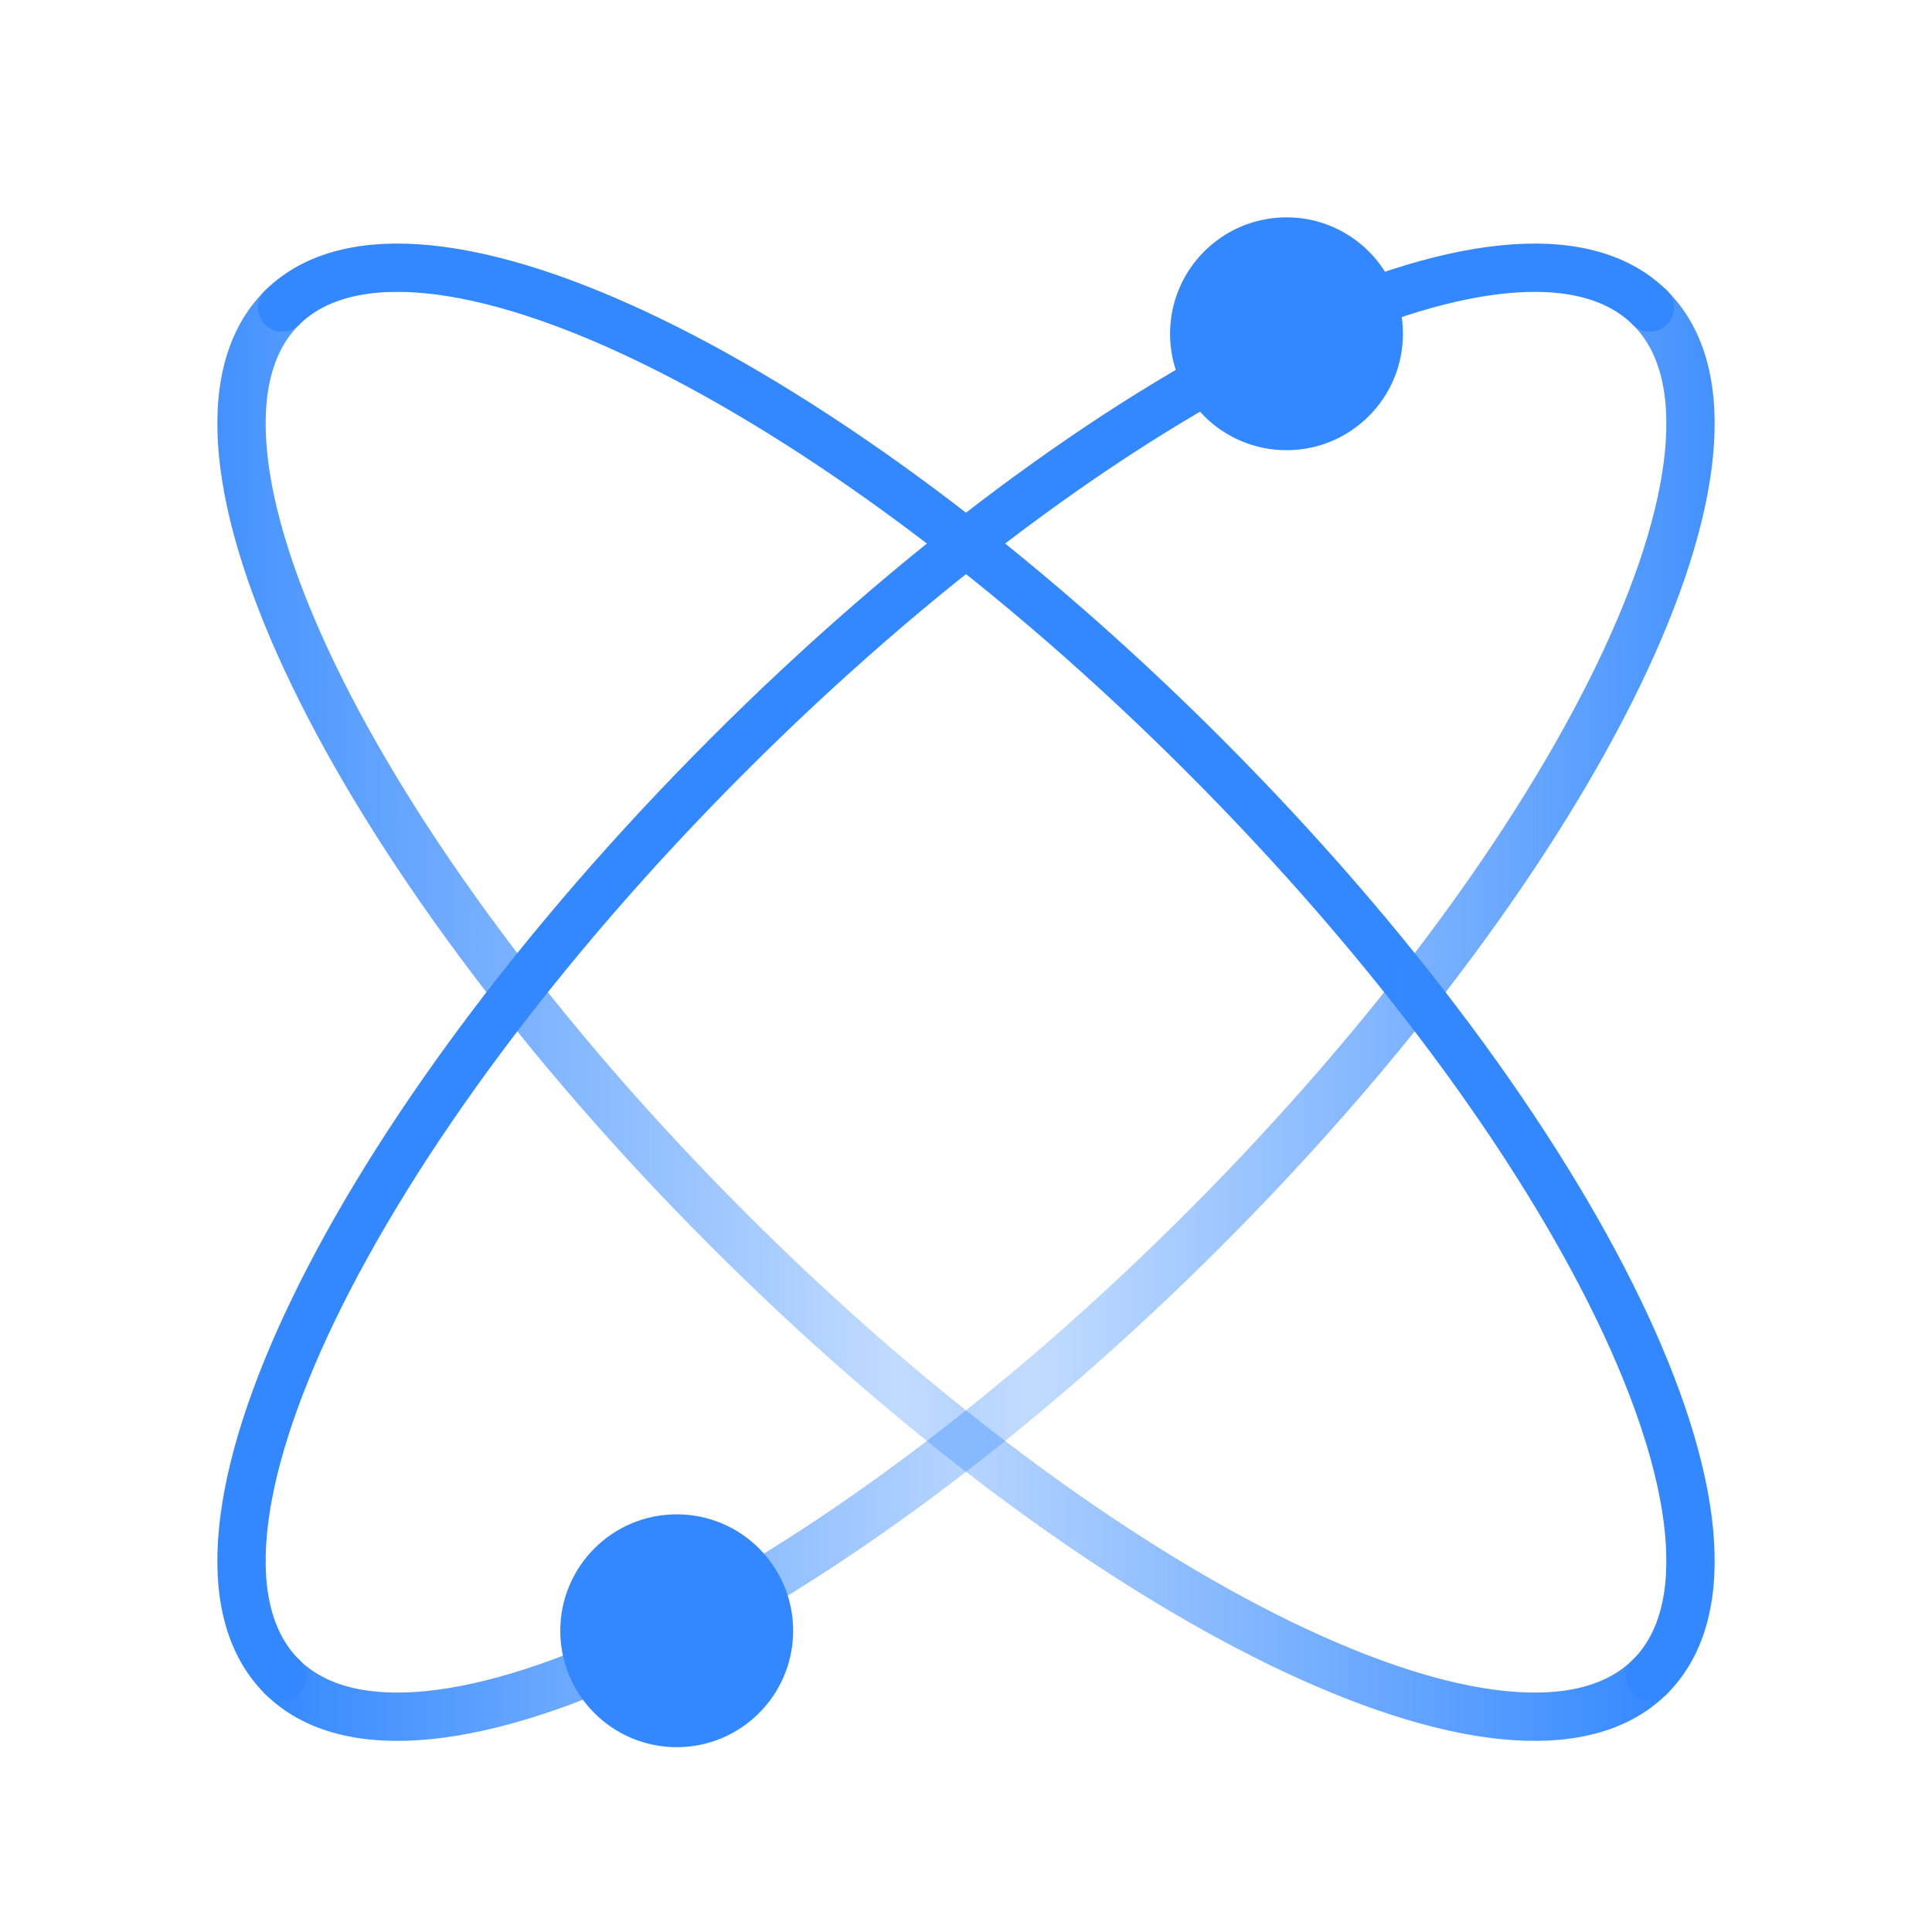
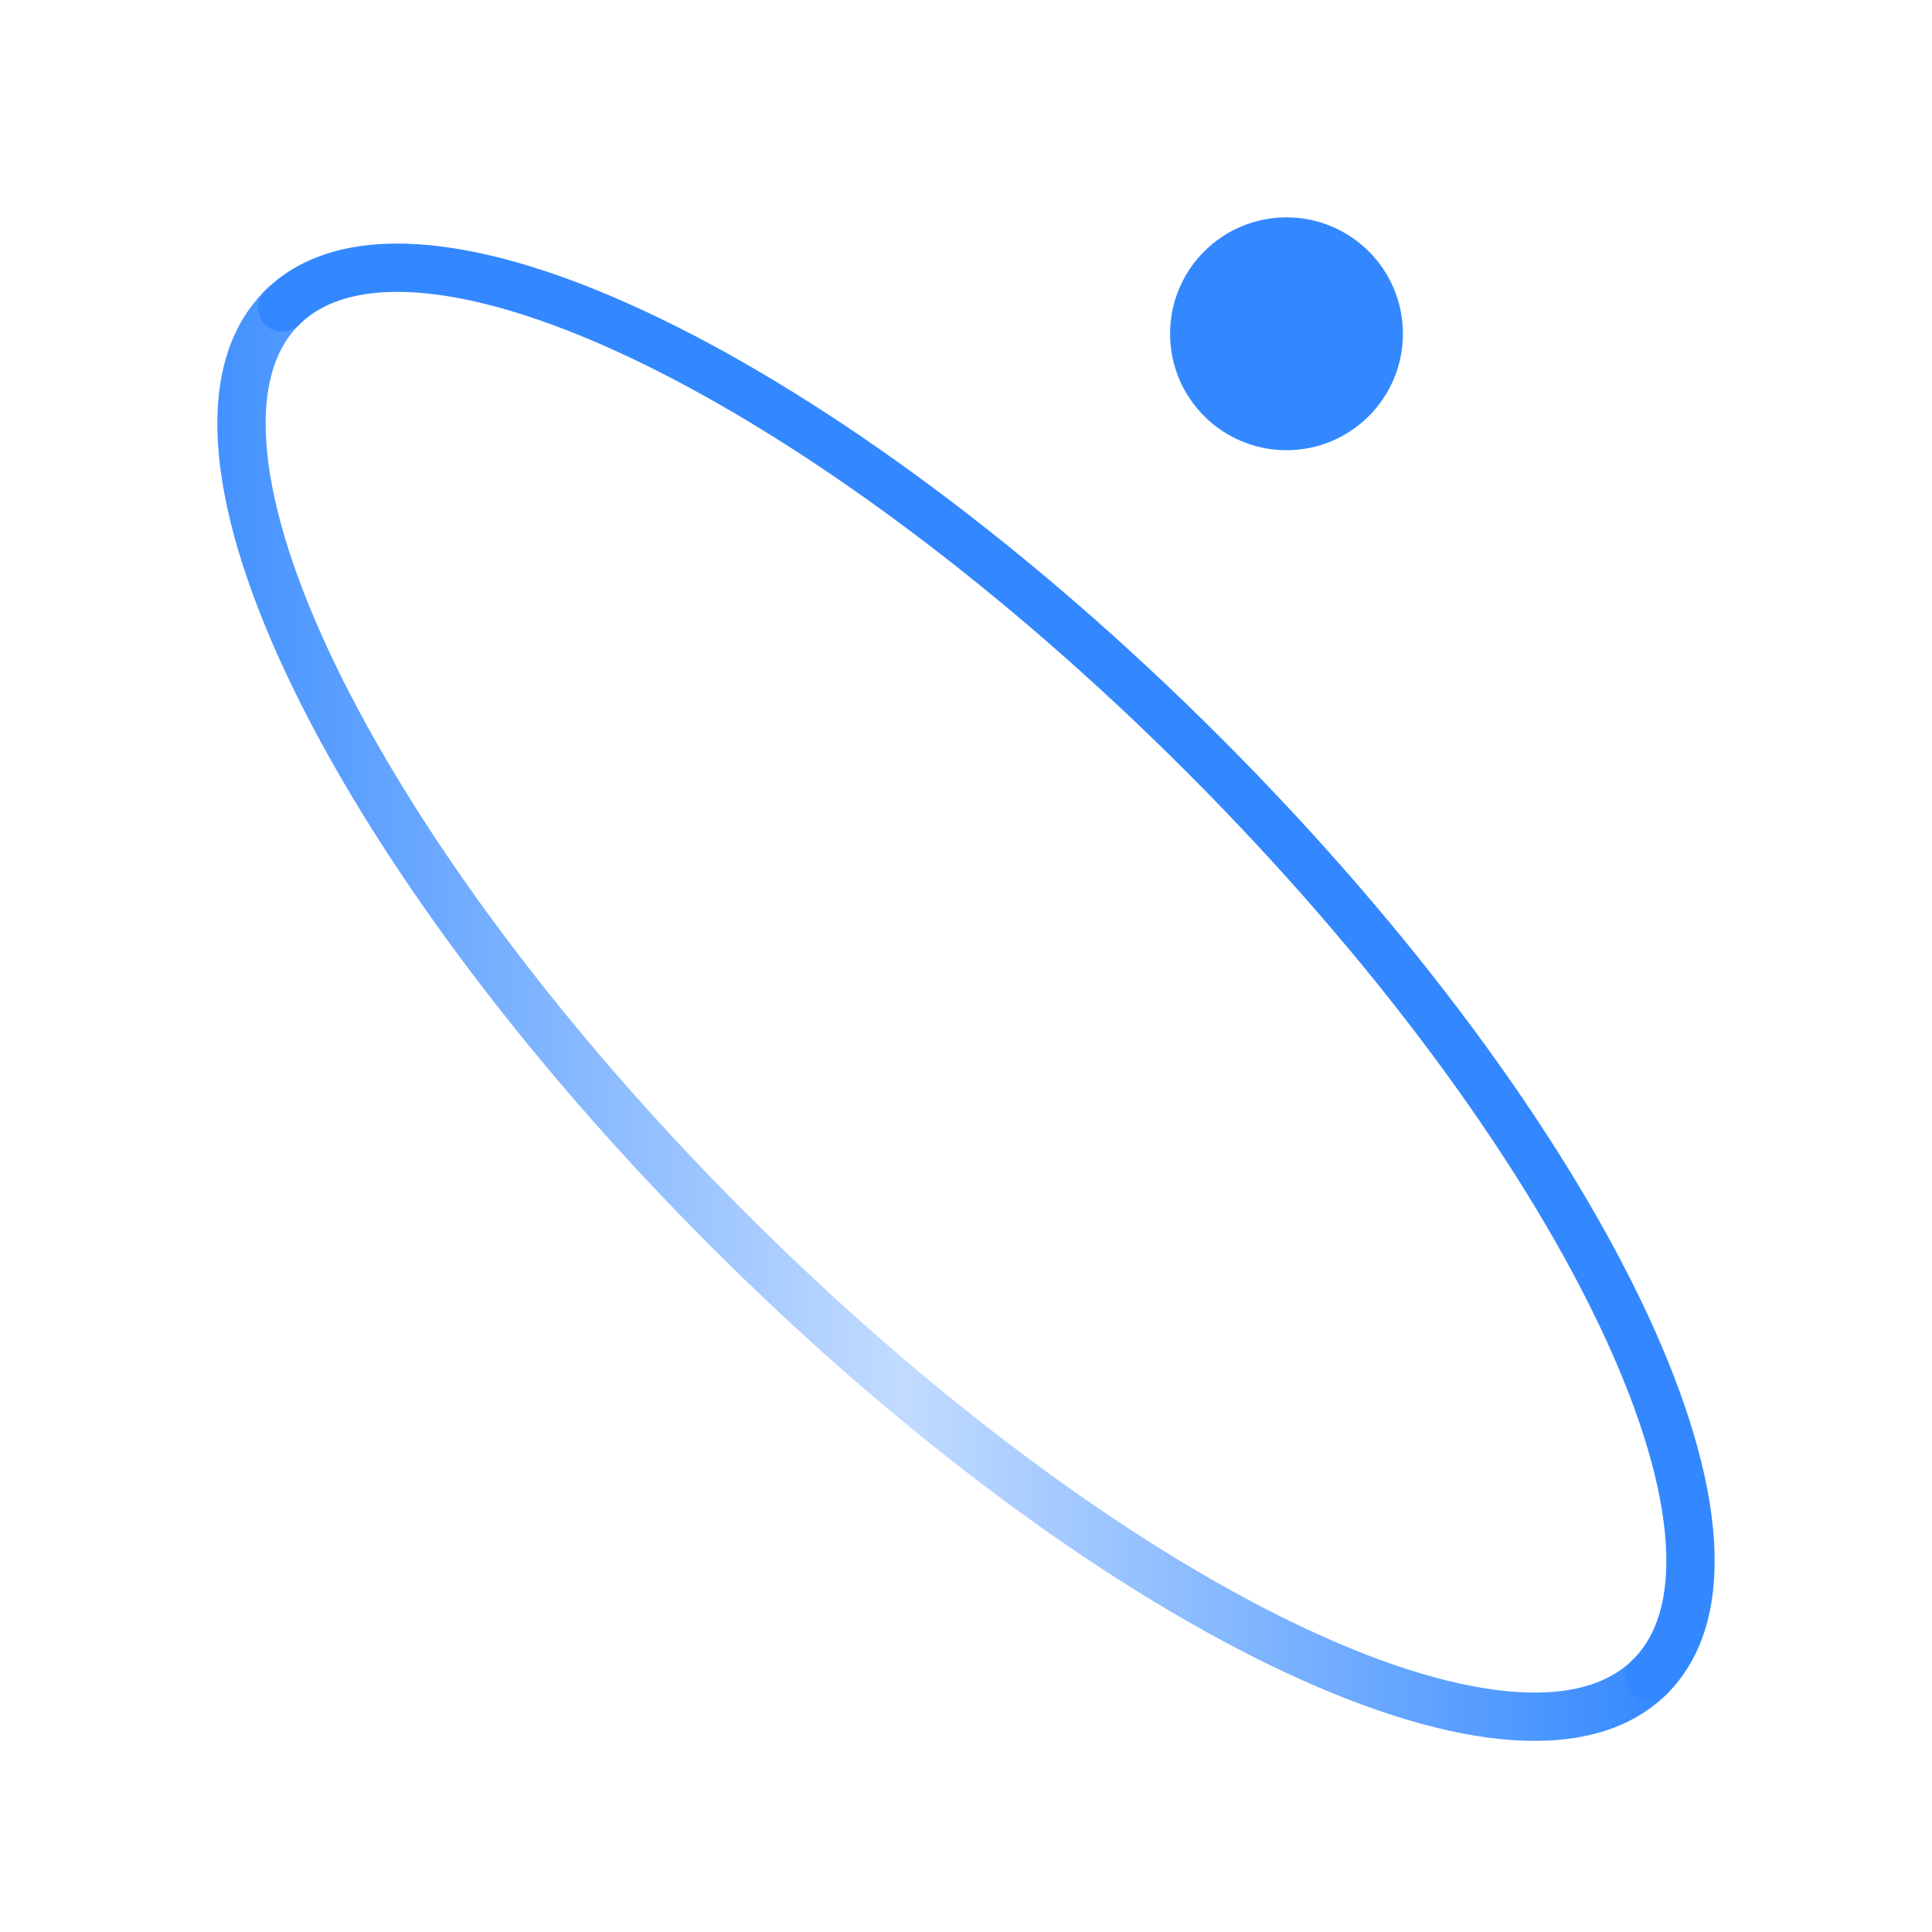
<svg xmlns="http://www.w3.org/2000/svg" width="80px" height="80px" viewBox="0 0 80 80" version="1.1">
  <title>icon_dongtaixinglinghuo</title>
  <desc>Created with Sketch.</desc>
  <defs>
    <linearGradient x1="-1.656%" y1="50.044%" x2="101.671%" y2="50.044%" id="linearGradient-1">
      <stop stop-color="#3388FF" offset="0%" />
      <stop stop-color="#3388FF" stop-opacity="0.3" offset="50%" />
      <stop stop-color="#3388FF" offset="100%" />
    </linearGradient>
  </defs>
  <g id="Symbols" stroke="none" stroke-width="1" fill="none" fill-rule="evenodd">
    <g id="icon_dongtaixinglinghuo">
      <g id="Page-1" transform="translate(10, 9)">
        <path d="M58.315,60.437 C52.854,65.841 35.75,57.529 20.112,41.871 C4.474,26.214 -3.776,9.14 1.685,3.736" id="Stroke-1" stroke="url(#linearGradient-1)" stroke-width="2" stroke-linecap="round" stroke-linejoin="round" />
        <path d="M1.685,3.735 C7.146,-1.669 24.25,6.643 39.888,22.301 C55.526,37.958 63.776,55.032 58.315,60.436" id="Stroke-3" stroke="#3388FF" stroke-width="2" stroke-linecap="round" stroke-linejoin="round" />
-         <path d="M1.685,60.437 C7.146,65.841 24.25,57.529 39.888,41.871 C55.526,26.214 63.776,9.14 58.315,3.736" id="Stroke-5" stroke="url(#linearGradient-1)" stroke-width="2" stroke-linecap="round" stroke-linejoin="round" />
-         <path d="M58.315,3.735 C52.854,-1.669 35.75,6.643 20.112,22.301 C4.474,37.958 -3.776,55.032 1.685,60.436" id="Stroke-7" stroke="#3388FF" stroke-width="2" stroke-linecap="round" stroke-linejoin="round" />
        <path d="M48.092,4.821 C48.092,7.483 45.934,9.642 43.271,9.642 C40.609,9.642 38.45,7.483 38.45,4.821 C38.45,2.159 40.609,-0 43.271,-0 C45.934,-0 48.092,2.159 48.092,4.821" id="Fill-9" fill="#3388FF" />
-         <path d="M22.842,58.526 C22.842,61.188 20.684,63.347 18.021,63.347 C15.359,63.347 13.2,61.188 13.2,58.526 C13.2,55.864 15.359,53.705 18.021,53.705 C20.684,53.705 22.842,55.864 22.842,58.526" id="Fill-12" fill="#3388FF" />
      </g>
    </g>
  </g>
</svg>